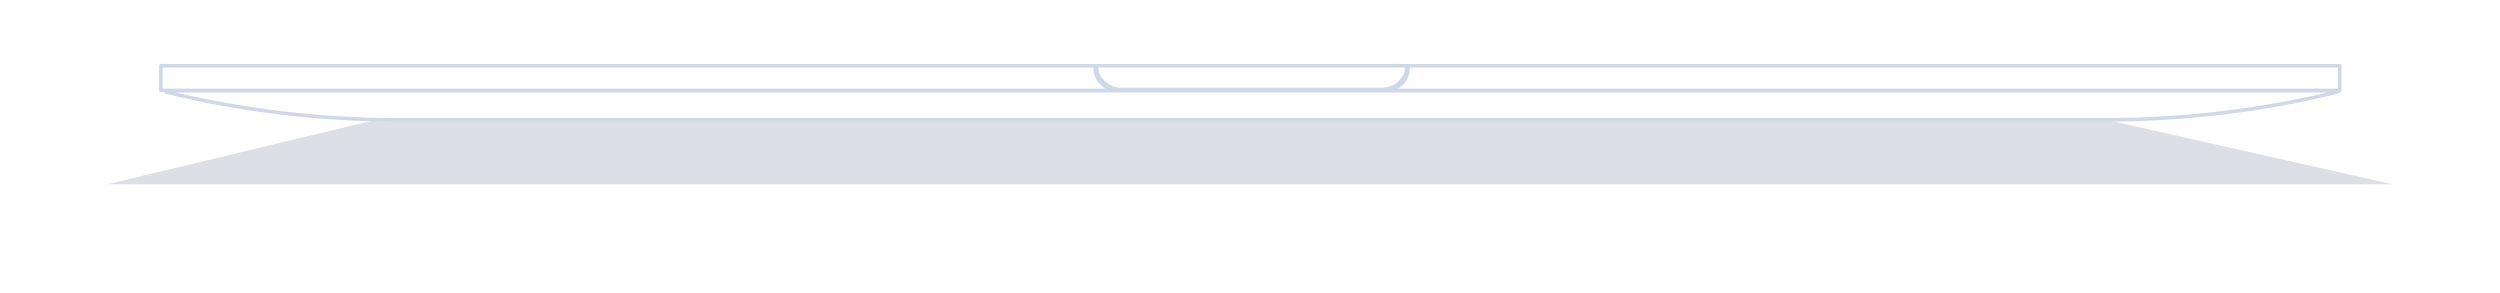
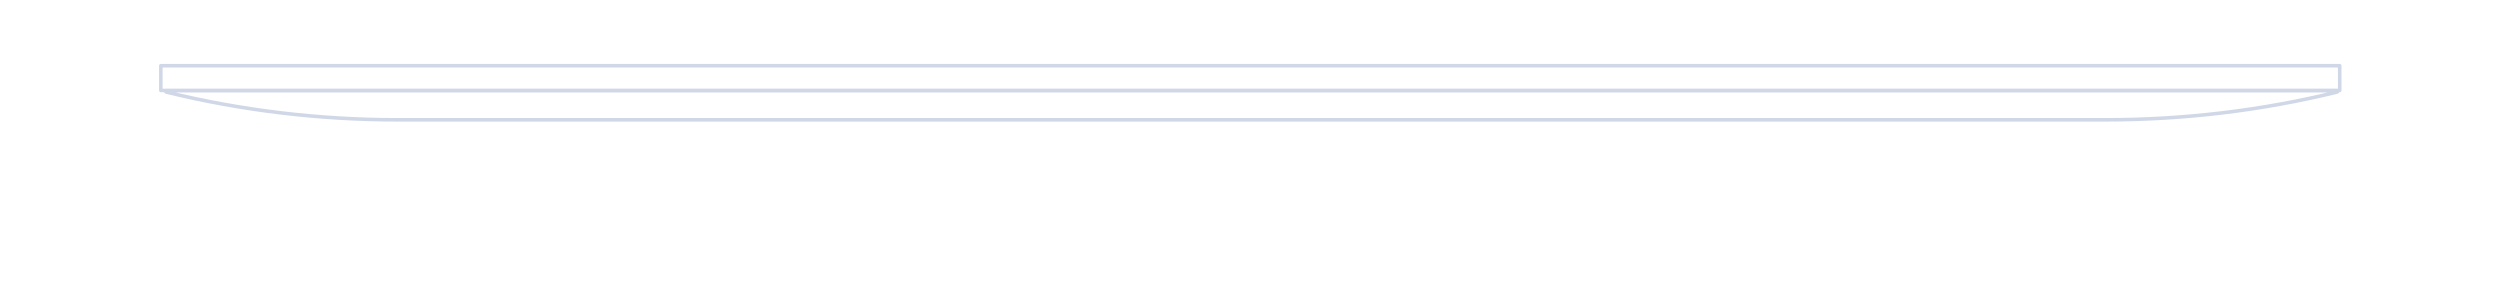
<svg xmlns="http://www.w3.org/2000/svg" width="1399" height="164" viewBox="0 0 1399 164" fill="none">
  <g opacity="0.6" filter="url(#filter0_f_5_152)">
-     <path d="M60 103.121L1339 103.121L1150.04 60.606H237.147L60 103.121Z" fill="#C5CAD6" />
-   </g>
+     </g>
  <path d="M1309.31 36.784H90V50.606H1309.31V36.784Z" fill="white" stroke="#D0D7E7" stroke-width="2" stroke-linecap="round" stroke-linejoin="round" />
-   <path d="M787.309 37.054C787.309 40.649 785.73 43.913 783.16 46.274C780.604 48.636 777.071 50.095 773.162 50.095H627.678C619.875 50.095 613.546 44.244 613.546 37.054H612.854V38.032C612.854 45.221 619.198 51.057 627.001 51.057H773.839C781.656 51.057 787.986 45.221 787.986 38.032V37.054H787.309Z" fill="white" stroke="#D0D7E7" stroke-width="2" stroke-linecap="round" stroke-linejoin="round" />
  <path d="M93.097 50.757C92.661 50.757 92.571 51.403 93.007 51.508C135.012 61.811 178.671 67.046 222.585 67.046H1178.24C1222.15 67.046 1265.83 61.811 1307.82 51.508C1308.24 51.403 1308.16 50.757 1307.73 50.757H93.097Z" fill="white" stroke="#D0D7E7" stroke-width="2" stroke-linecap="round" stroke-linejoin="round" />
  <defs>
    <filter id="filter0_f_5_152" x="0" y="0.606" width="1399" height="162.515" filterUnits="userSpaceOnUse" color-interpolation-filters="sRGB">
      <feFlood flood-opacity="0" result="BackgroundImageFix" />
      <feBlend mode="normal" in="SourceGraphic" in2="BackgroundImageFix" result="shape" />
      <feGaussianBlur stdDeviation="30" result="effect1_foregroundBlur_5_152" />
    </filter>
  </defs>
</svg>